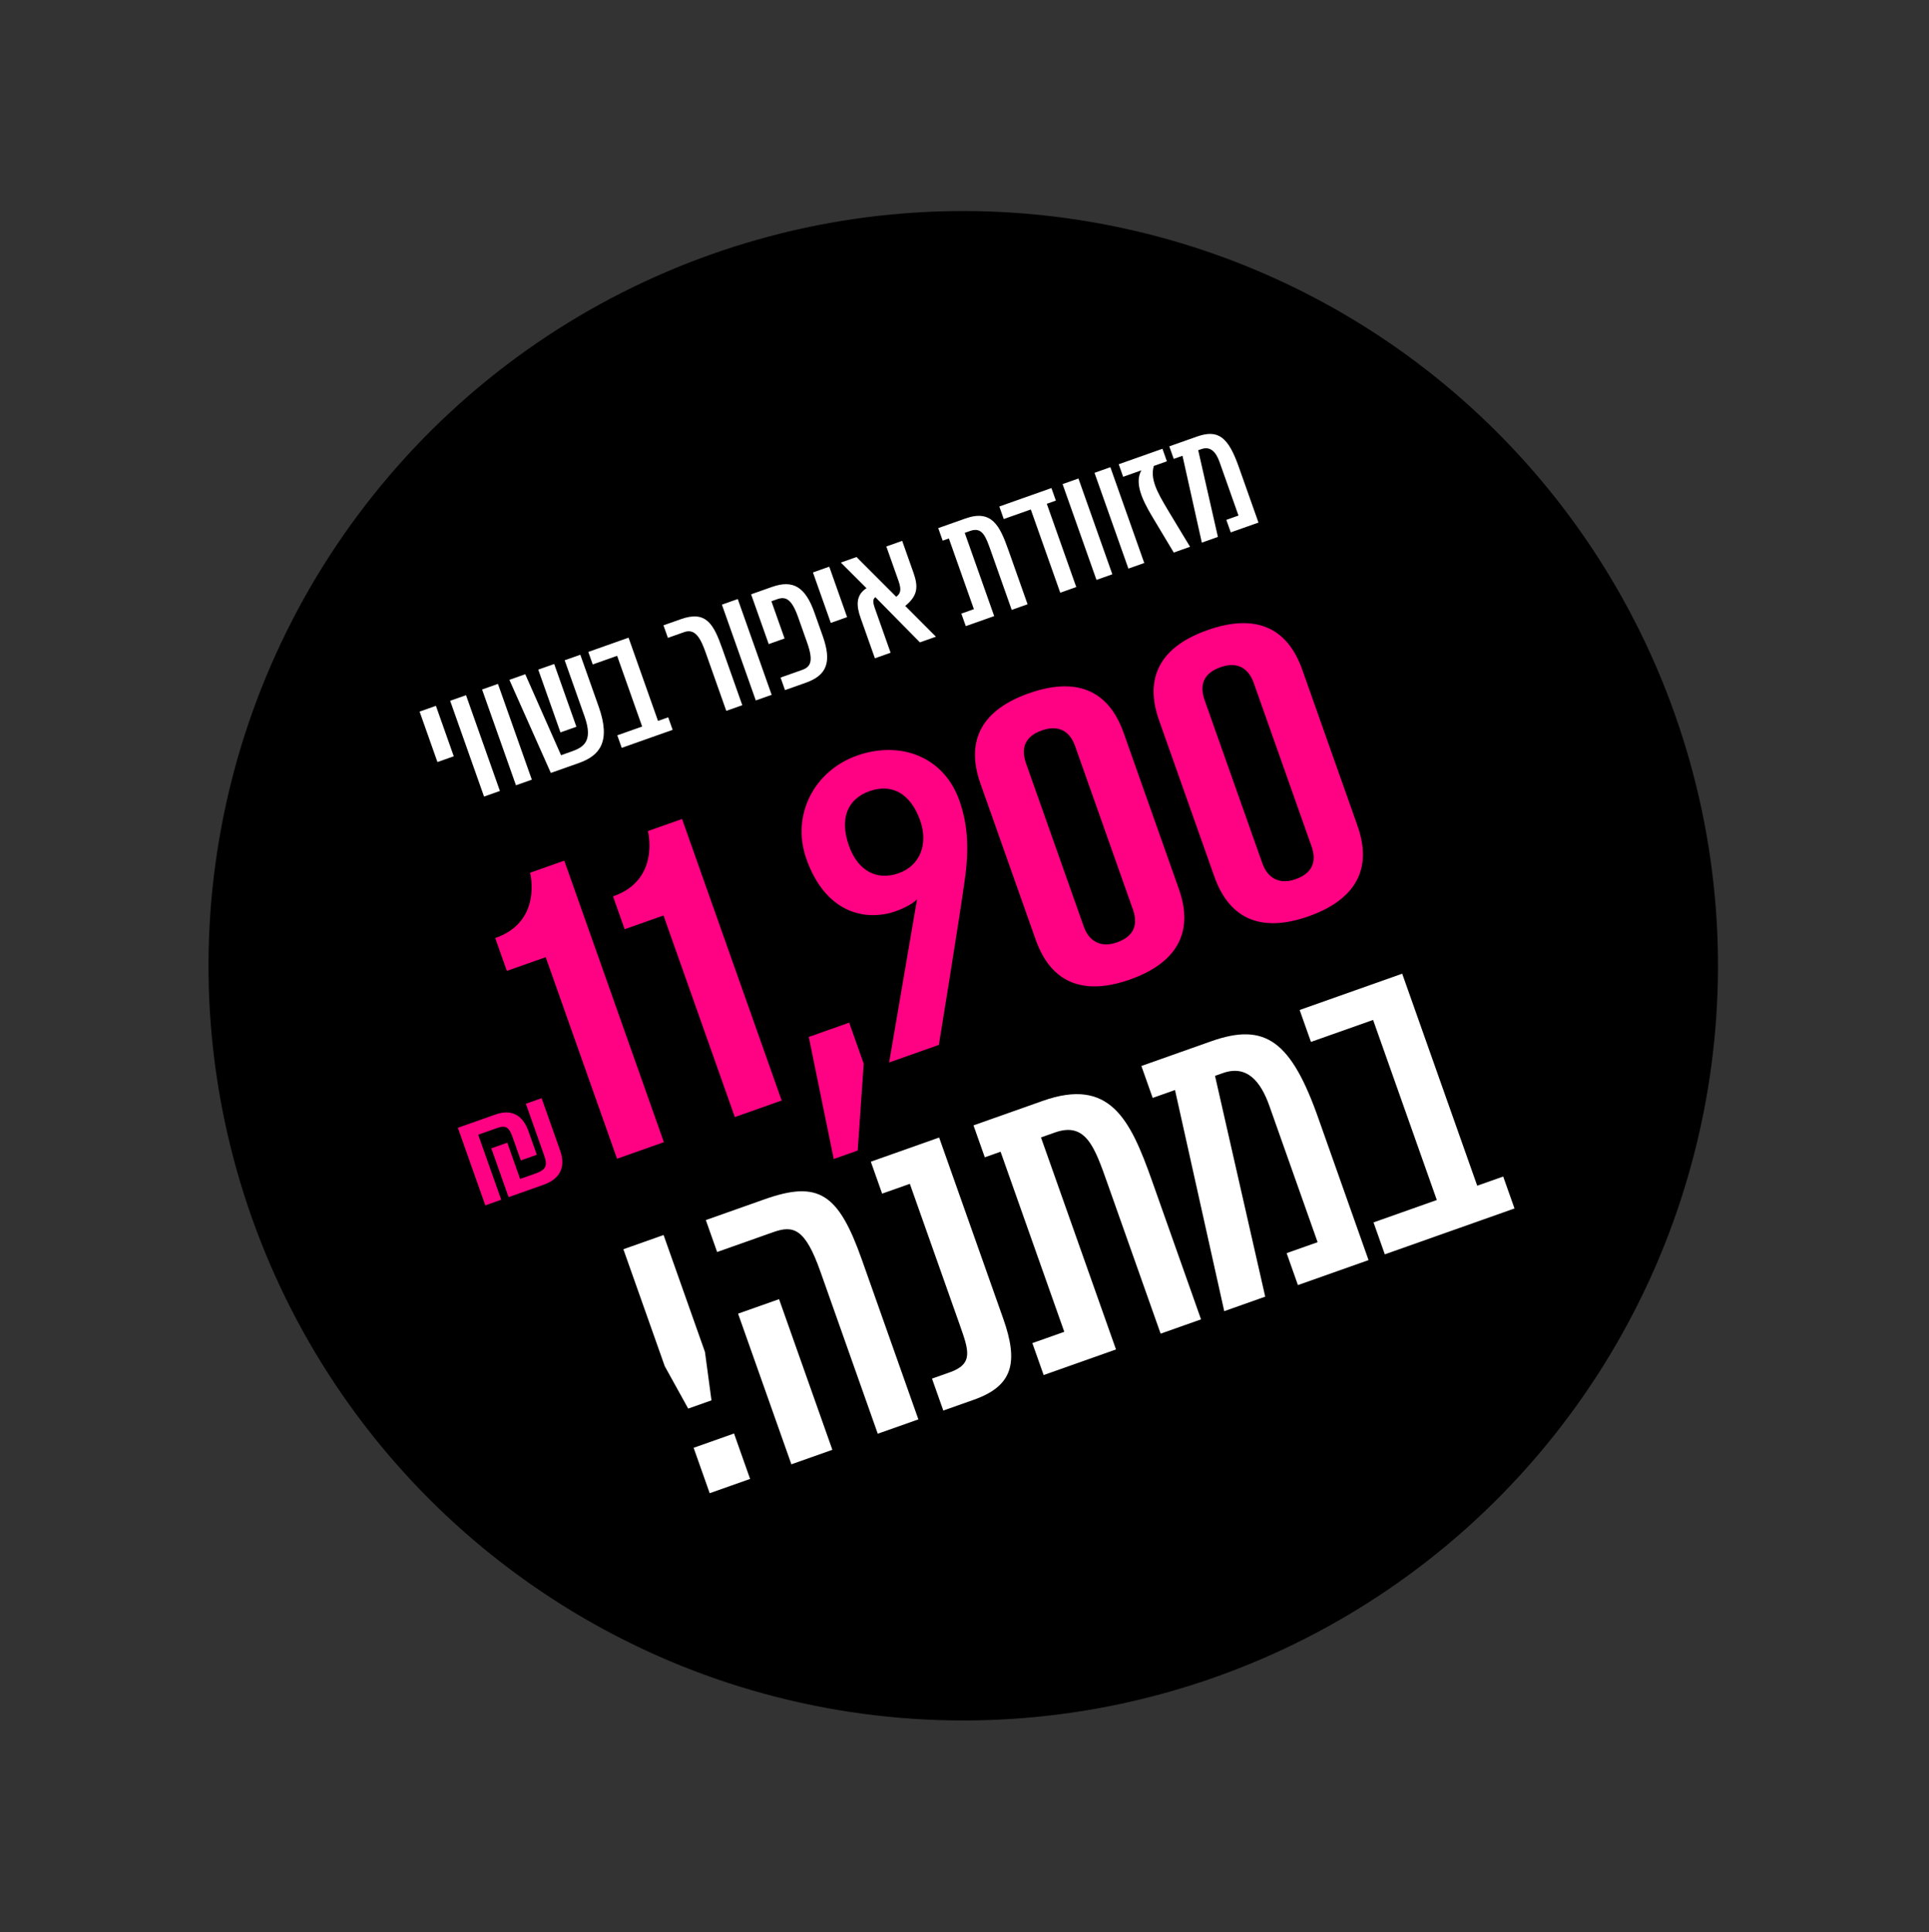
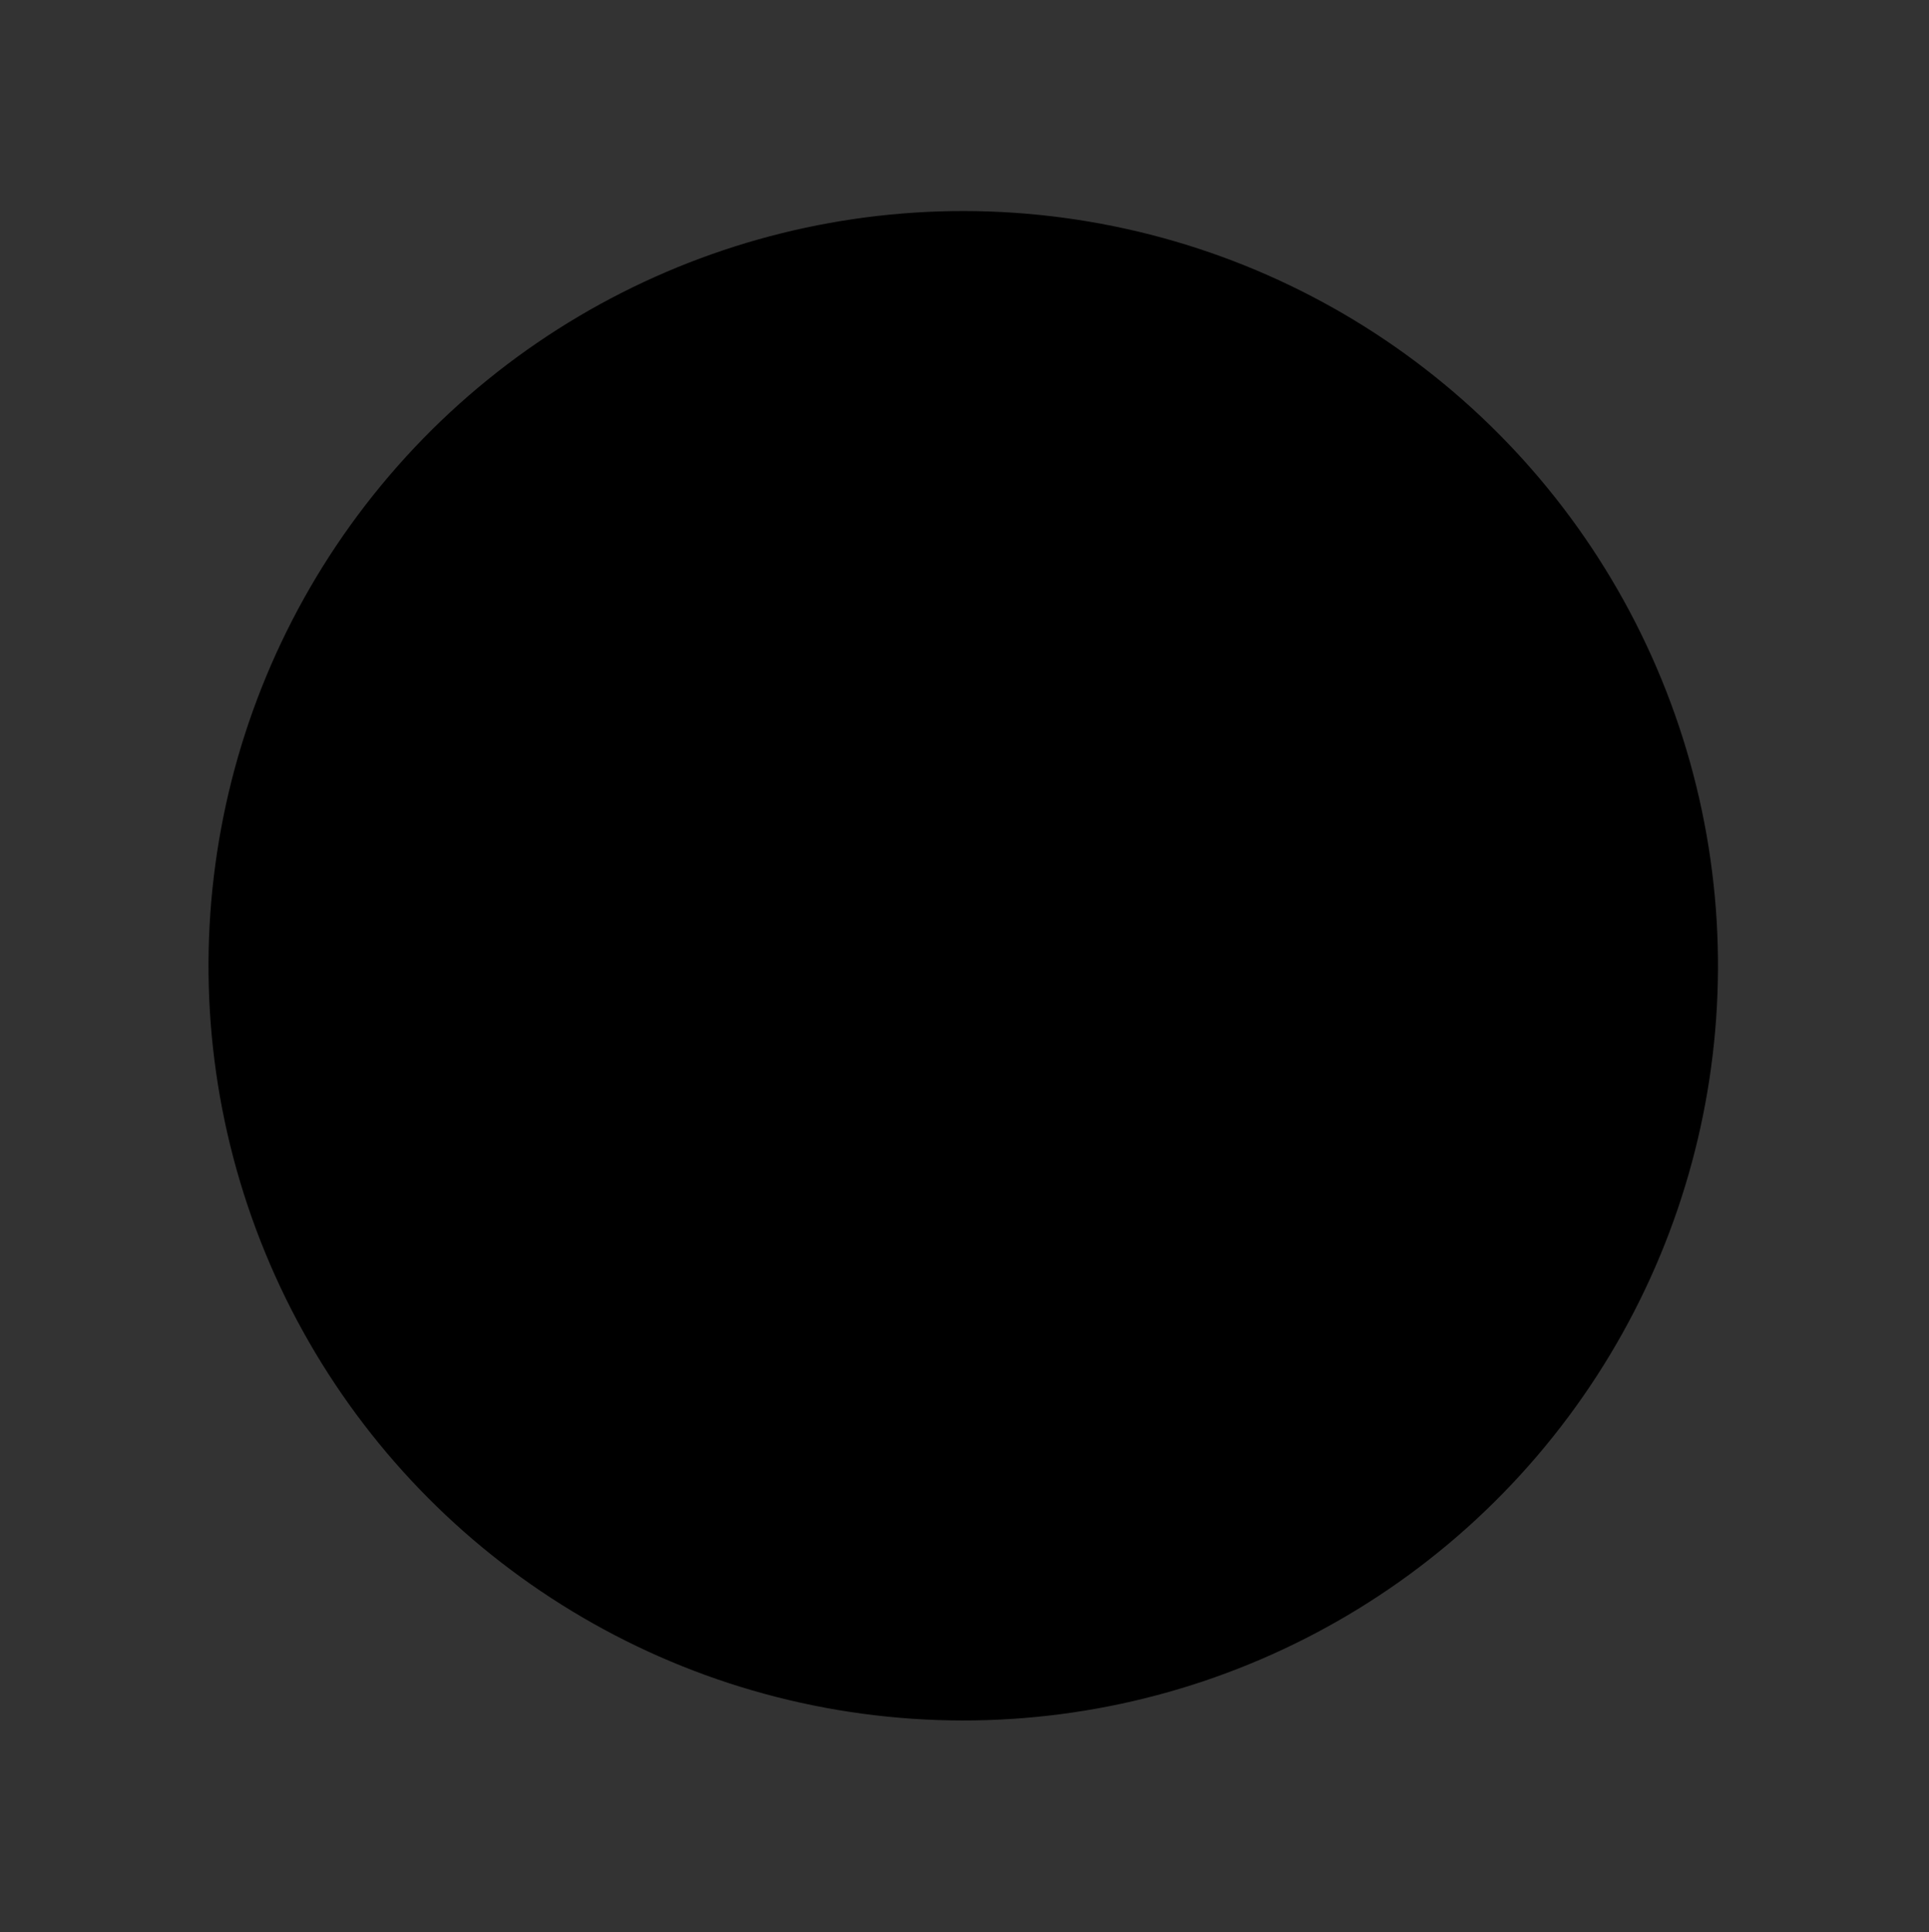
<svg xmlns="http://www.w3.org/2000/svg" width="585" height="586" viewBox="0 0 585 586" fill="none">
  <rect x="0" y="0" width="585" height="586" fill="#333333" stroke="none" />
  <circle cx="292.122" cy="292.897" r="228.885" transform="rotate(-19.485 292.122 292.897)" fill="black" />
-   <path d="M127.25 215.816L132.664 231.119L137.612 229.368L132.198 214.065L127.25 215.816ZM136.518 212.537L146.795 241.585L151.606 239.883L141.328 210.835L136.518 212.537ZM146.198 209.112L156.476 238.16L161.286 236.458L151.009 207.41L146.198 209.112ZM171.25 200.248L177.28 217.292C179.939 224.806 176.998 226.62 173.31 227.925L170.148 229.044L159.292 204.479L154.481 206.181L167.049 234.419C167.049 234.419 169.661 233.495 175.594 231.396C181.871 229.175 185.322 224.938 181.569 214.331L175.992 198.57L171.25 200.248ZM168.066 201.375L163.232 203.085L169.968 222.122L174.801 220.412L168.066 201.375ZM202.646 217.546L199.553 218.64L190.621 193.394L178.41 197.715L179.756 201.517L187.155 198.899L194.742 220.342L187.205 223.009L188.551 226.812L203.991 221.349L202.646 217.546ZM201.207 189.649L202.553 193.452L207.501 191.701C210.846 190.517 212.478 193.6 213.986 197.861L220.259 215.593L225.116 213.874L219.037 196.693C216.427 189.316 214.174 185.061 206.499 187.776L201.207 189.649ZM218.929 183.379L229.206 212.427L234.017 210.725L223.74 181.677L218.929 183.379ZM227.784 180.245L233.126 195.342L237.937 193.64L233.941 182.346L235.659 181.738C238.179 180.847 240.027 181.481 242.038 187.163L244.785 194.929C246.812 200.656 245.766 202.289 243.246 203.181L236.717 205.491L238.062 209.294L244.362 207.065C250.799 204.787 252.294 200.779 249.514 192.921L247.001 185.819C244.221 177.961 240.522 175.739 234.084 178.016L227.784 180.245ZM246.537 173.611L251.951 188.914L256.899 187.163L251.485 171.86L246.537 173.611ZM283.837 193.098L274.527 183.761C278.314 180.695 278.549 178.008 277.025 173.701L273.605 164.034L268.794 165.736L272.482 176.159C273.503 179.046 273.015 180.069 271.794 180.991L259.745 168.937L255.003 170.615L262.777 178.381C259.503 180.493 259.685 183.703 260.974 187.345L265.326 199.647L270.091 197.961L265.325 184.491C264.661 182.612 264.667 181.682 265.471 181.114L278.98 194.816L283.837 193.098ZM284.535 160.166L285.88 163.969L287.759 163.304L295.346 184.747L291.543 186.093L292.888 189.895L301.502 186.848L292.57 161.602L294.242 161.011C297.931 159.706 298.971 162.792 300.503 167.121L306.817 184.967L311.628 183.265L305.792 166.771C303.182 159.394 300.754 154.428 292.782 157.248L284.535 160.166ZM321.537 179.759L326.394 178.041L317.462 152.795L320.211 151.823L318.865 148.02L303.058 153.612L304.404 157.415L312.605 154.514L321.537 179.759ZM322.246 146.824L332.523 175.872L337.334 174.17L327.056 145.122L322.246 146.824ZM331.926 143.399L342.204 172.447L347.015 170.745L336.737 141.696L331.926 143.399ZM355.962 167.579L360.91 165.828C360.91 165.828 357.907 160.911 354.07 154.51C350.962 149.294 348.744 145.284 349.916 141.312L353.879 139.91L352.534 136.107L339.27 140.8L340.615 144.603L346.136 142.65C344 146.447 346.368 151.538 349.413 156.647C352.188 161.284 355.962 167.579 355.962 167.579ZM373.248 161.463L381.655 158.488C381.655 158.488 377.87 147.79 375.763 141.834C372.461 132.356 369.362 130.153 362.924 132.431L354.608 135.373L355.954 139.176L358.611 138.236L364.474 164.568L369.353 162.841L363.376 136.55L364.316 136.218C367.202 135.196 368.831 137.249 369.852 140.136L375.591 156.355L371.902 157.66L373.248 161.463ZM189.049 378.871L201.601 414.348L208.708 427.197L215.768 424.699L213.796 410.033L201.244 374.556L189.049 378.871ZM215.227 452.859L210.355 439.088L222.608 434.753L227.48 448.524L215.227 452.859ZM234.579 373.66C240.648 371.513 244.192 372.623 248.775 385.577L266.199 434.824L278.511 430.468L261.376 382.037C254.294 362.023 248.307 357.904 231.911 363.706L214.055 370.023L217.482 379.709L234.579 373.66ZM240 444.094L252.429 439.697L236.263 394.008L223.835 398.406L240 444.094ZM282.644 418.107L286.071 427.793L295.349 424.511C307.252 420.299 308.922 413.143 304.236 399.897L284.809 344.99L264.094 352.319L267.521 362.005L275.924 359.032L291.057 401.803C293.823 409.622 295.248 413.648 288.071 416.187L282.644 418.107ZM295.228 341.303L298.655 350.989L303.44 349.296L322.763 403.912L313.077 407.339L316.504 417.026L338.444 409.263L315.693 344.961L319.953 343.454C329.347 340.13 331.997 347.99 335.899 359.018L351.981 404.473L364.235 400.138L349.371 358.126C342.723 339.337 336.54 326.686 316.234 333.871L295.228 341.303ZM393.618 389.742L415.033 382.165C415.033 382.165 405.391 354.915 400.024 339.744C391.614 315.604 383.72 309.993 367.323 315.795L346.142 323.289L349.569 332.975L356.338 330.58L371.27 397.649L383.698 393.251L368.475 326.286L370.867 325.44C378.219 322.838 382.367 328.067 384.968 335.42L399.585 376.732L390.191 380.056L393.618 389.742ZM455.868 356.818L447.99 359.605L425.239 295.303L394.139 306.307L397.566 315.993L416.413 309.325L435.737 363.941L416.54 370.733L419.967 380.419L459.295 366.504L455.868 356.818Z" fill="white" />
-   <path d="M153.714 294.459L165.496 290.29L187.126 351.423L201.332 346.397L171.127 261.026L160.758 264.694C160.758 264.694 164.644 279.531 150.188 284.494L153.714 294.459ZM189.435 281.82L201.217 277.651L222.847 338.784L237.053 333.758L206.848 248.387L196.479 252.055C196.479 252.055 200.365 266.892 185.91 271.855L189.435 281.82ZM252.844 351.504L260.115 348.931L261.937 322.606L257.53 310.15L245.276 314.485L252.844 351.504ZM268.777 277.156C272.041 276.532 276.543 274.484 278.115 272.716L269.648 322.226L284.729 316.89C284.729 316.89 291.002 278.308 292.436 267.8C294.253 256.021 293.035 248.725 290.915 242.733C286.198 229.402 272.963 224.54 259.902 229.161C246.975 233.735 239.835 247.17 244.551 260.501C249.411 274.236 258.986 279.03 268.777 277.156ZM263.713 239.934C270.244 237.623 276.077 240.407 279.055 248.823C281.58 255.96 279.058 262.534 272.527 264.845C265.996 267.155 260.182 264.213 257.443 256.47C254.465 248.054 257.182 242.244 263.713 239.934ZM311.975 210.282C298.308 215.118 292.555 224.123 297.343 237.656L314.089 284.987C318.877 298.52 329.013 301.903 342.681 297.067C356.416 292.208 362.303 283.155 357.515 269.622L340.769 222.291C335.981 208.758 325.844 205.375 311.975 210.282ZM343.556 275.774C345.295 280.688 343.685 284.061 338.703 285.824C333.99 287.491 330.296 285.616 328.676 281.038L311.168 231.552C309.357 226.436 311.24 223.194 315.953 221.526C320.935 219.763 324.403 221.642 326.047 226.288L343.556 275.774ZM366.144 191.117C352.477 195.952 346.723 204.957 351.512 218.49L368.258 265.821C373.046 279.354 383.182 282.737 396.85 277.902C410.585 273.042 416.472 263.989 411.684 250.457L394.938 203.125C390.15 189.593 380.013 186.209 366.144 191.117ZM397.725 256.608C399.464 261.523 397.854 264.895 392.872 266.658C388.159 268.325 384.465 266.451 382.845 261.872L365.337 212.387C363.526 207.27 365.409 204.028 370.122 202.36C375.104 200.598 378.572 202.477 380.216 207.122L397.725 256.608Z" fill="#FF0283" />
-   <path d="M160.279 343.121C158.739 338.769 155.654 336.097 150.293 337.993L138.862 342.038L147.186 365.565L151.997 363.863L145.018 344.139L150.837 342.08C153.769 341.042 154.545 342.289 155.566 345.175L157.958 351.933L162.791 350.223L160.279 343.121ZM164.757 359.348C169.774 357.573 171.677 354.065 169.845 348.887L164.245 333.057L159.48 334.743L165.048 350.481C166.15 353.597 165.519 354.8 162.335 355.927L157.73 357.556L153.839 346.56L149.006 348.27L154.242 363.069L164.757 359.348Z" fill="#FF0283" />
</svg>